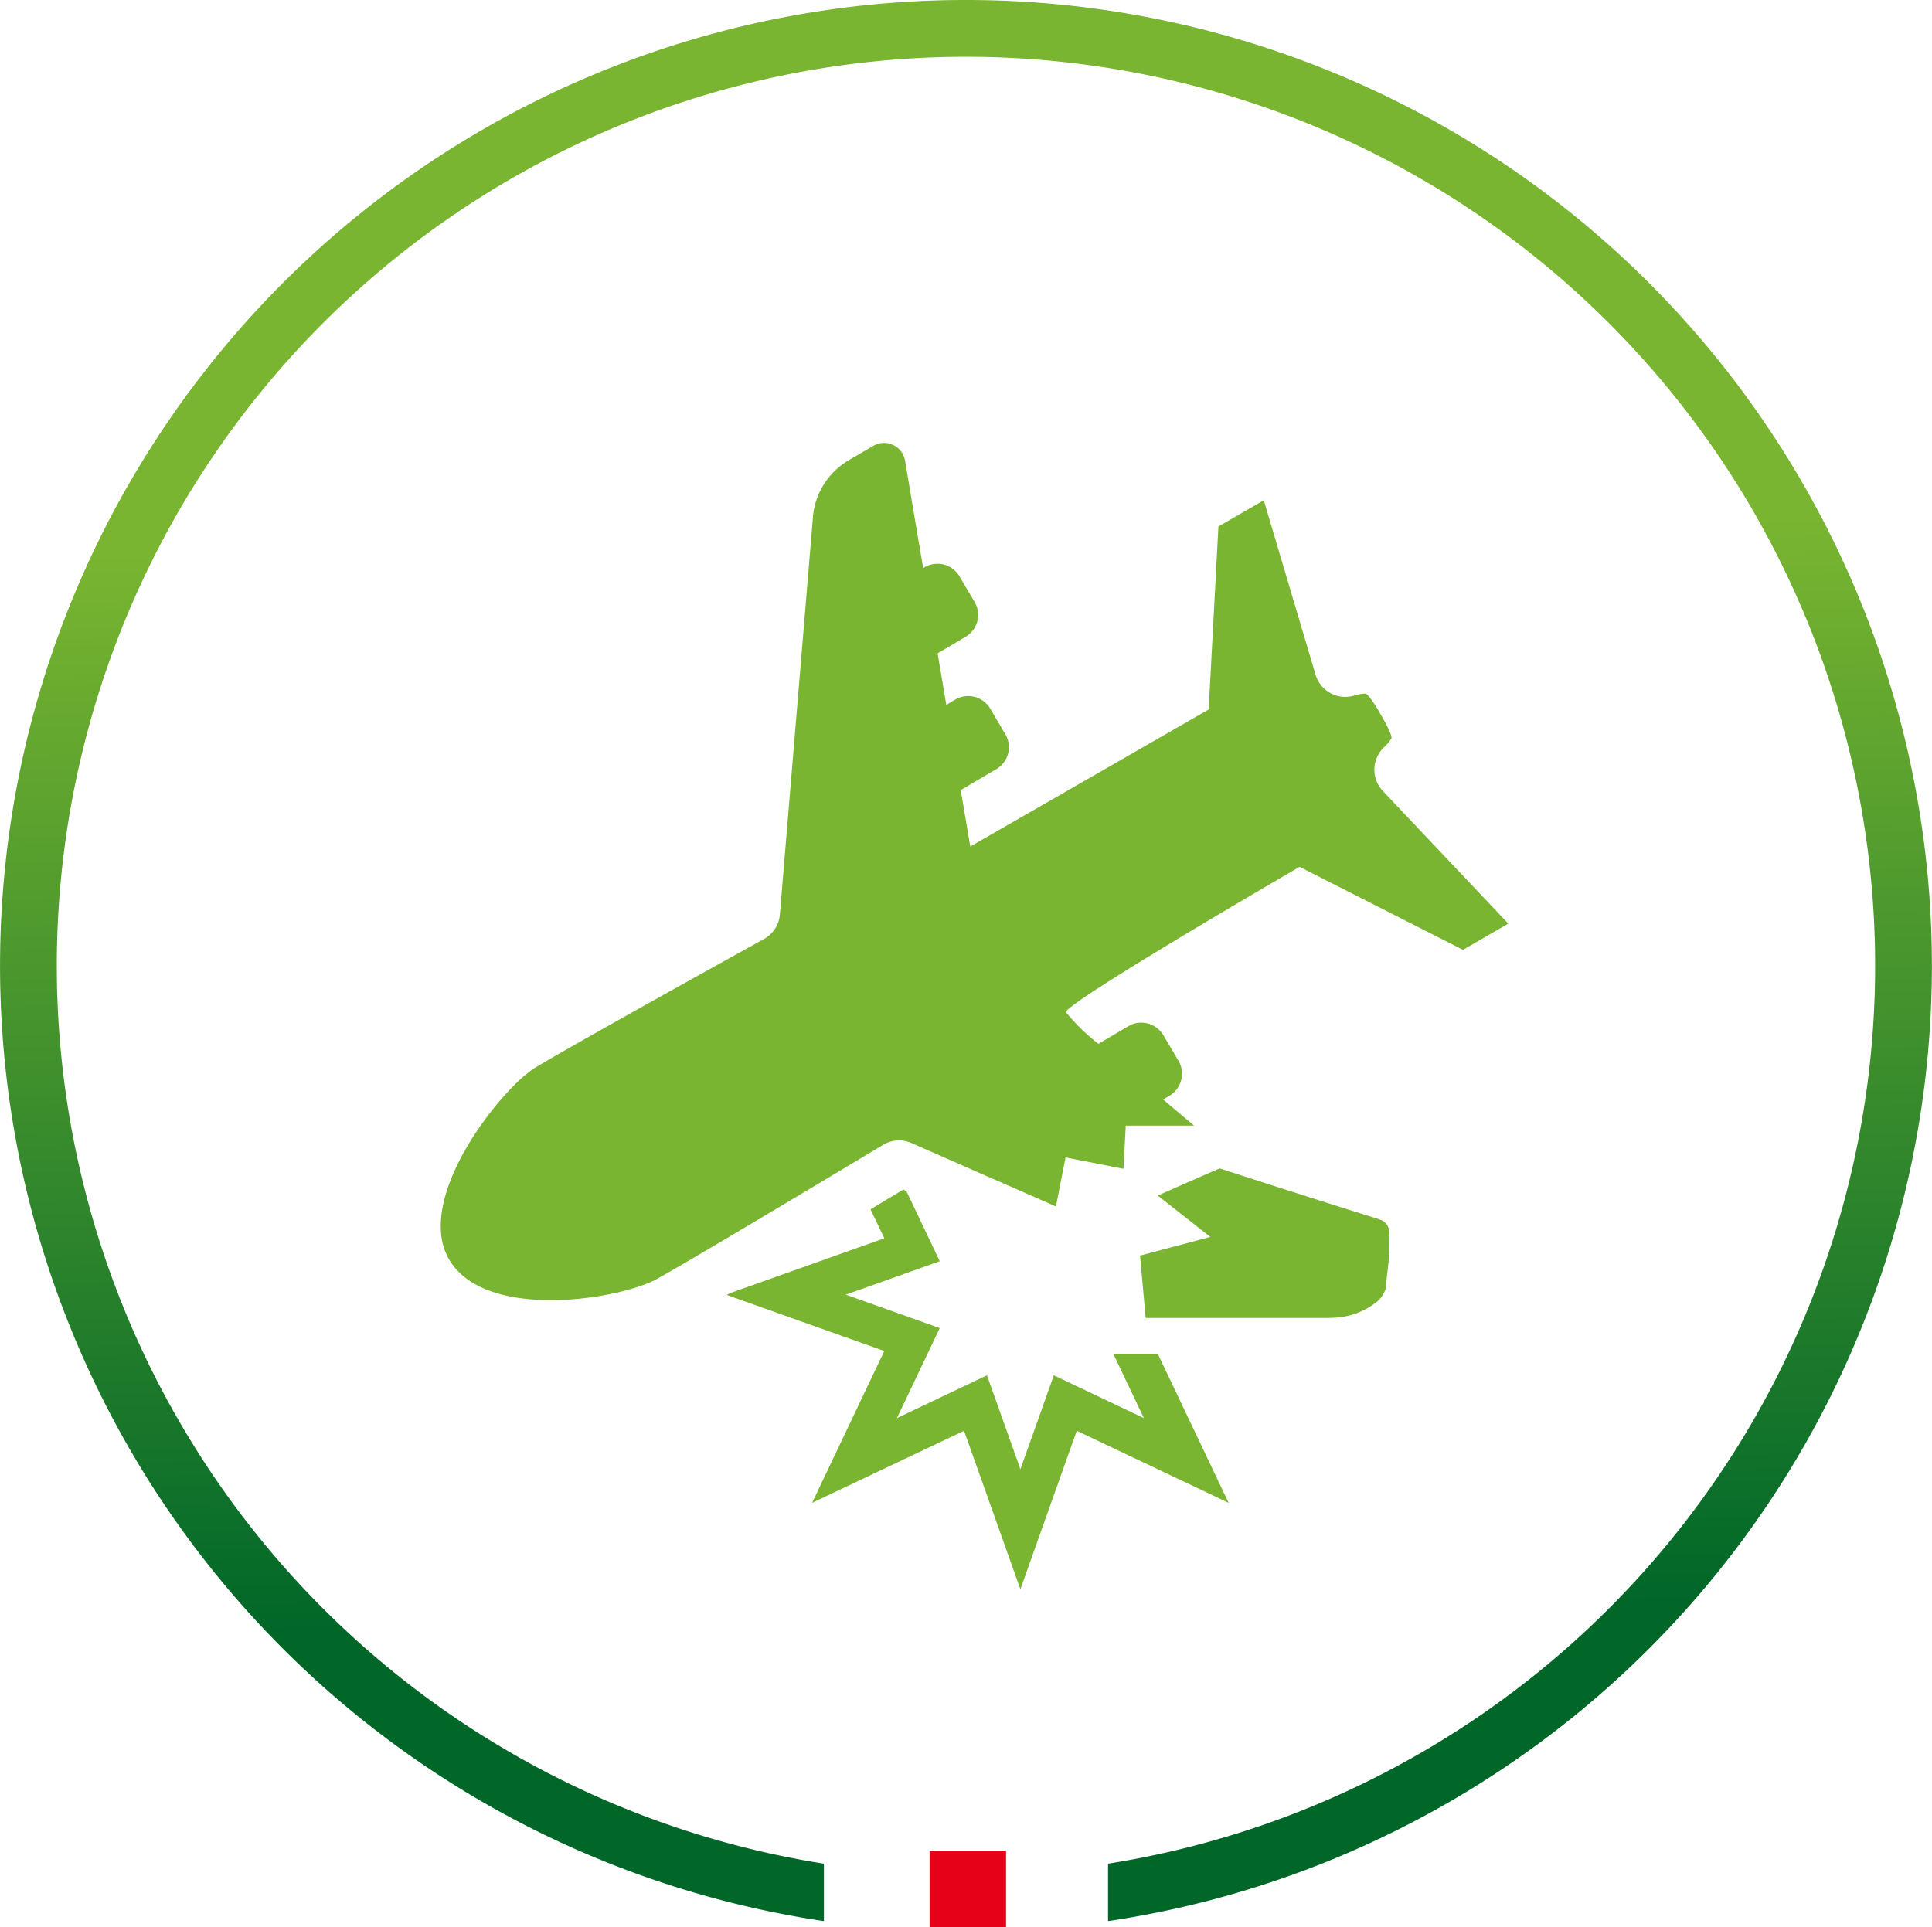
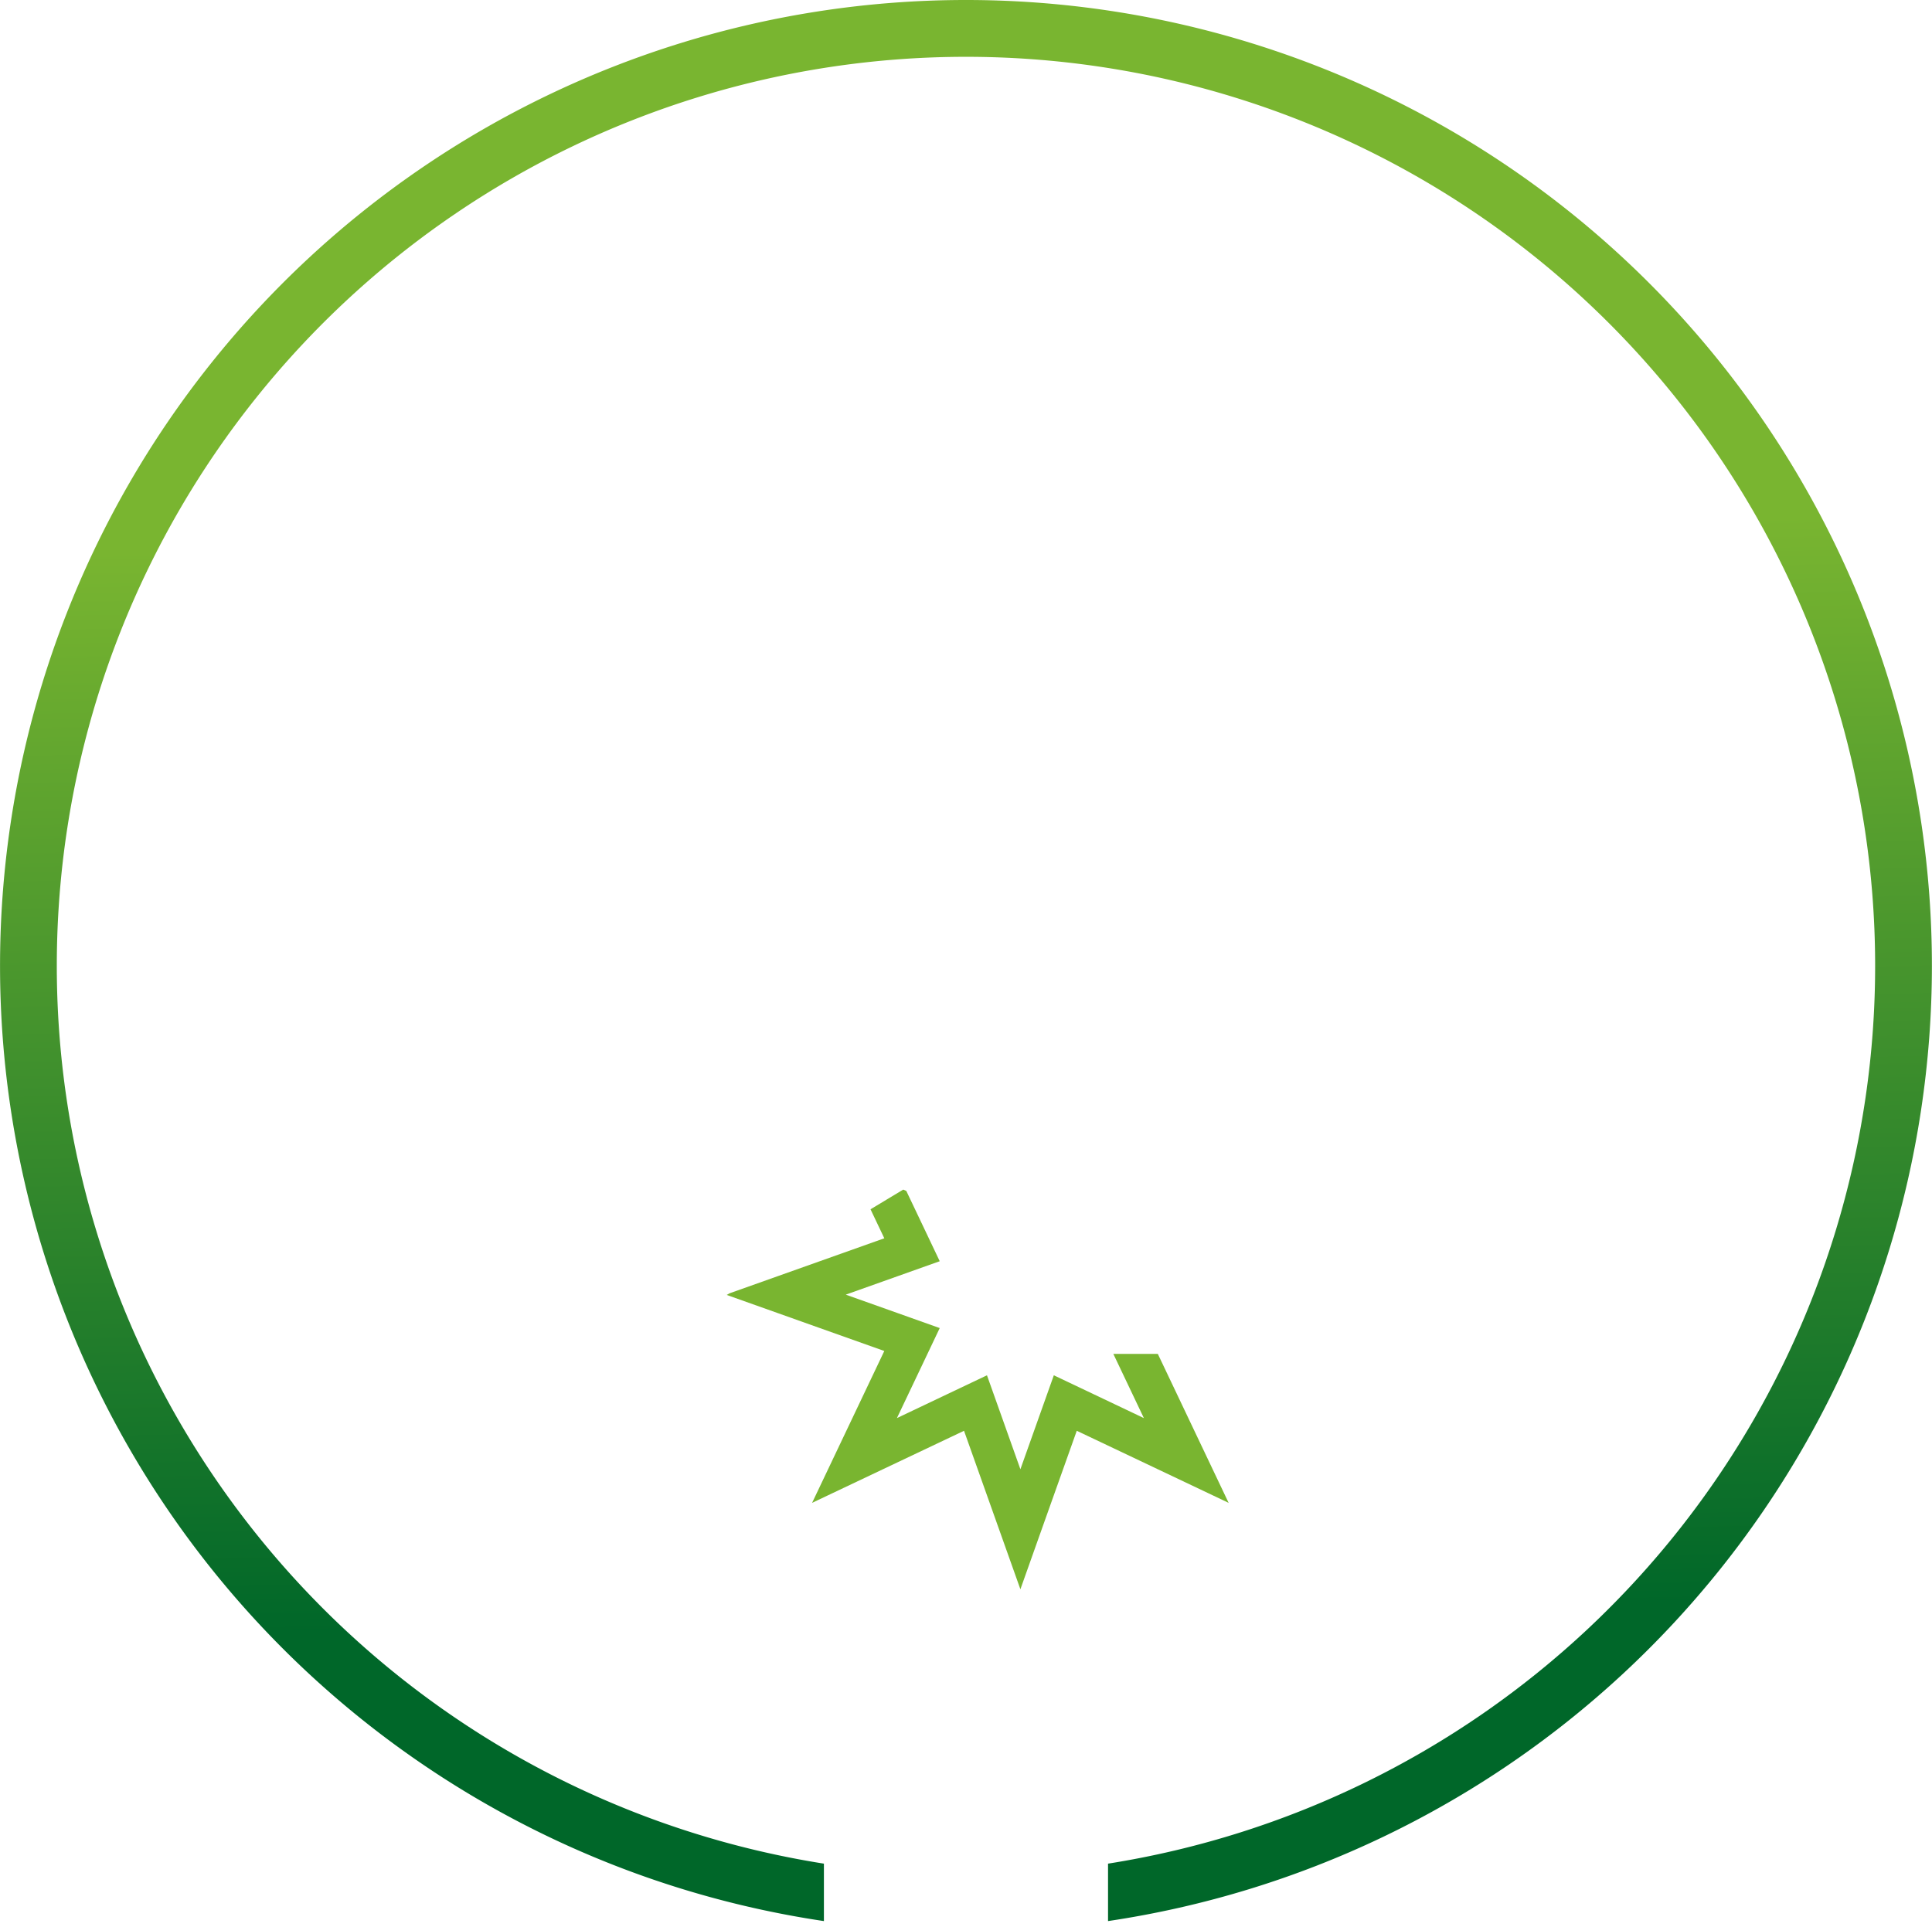
<svg xmlns="http://www.w3.org/2000/svg" width="75.368" height="75.198" viewBox="0 0 75.368 75.198">
  <defs>
    <linearGradient id="linear-gradient" x1="0.495" y1="0.281" x2="0.507" y2="0.838" gradientUnits="objectBoundingBox">
      <stop offset="0" stop-color="#79b530" />
      <stop offset="1" stop-color="#006729" />
    </linearGradient>
  </defs>
  <g id="Grupo_6397" data-name="Grupo 6397" transform="translate(-1699.816 -4296.434)">
    <g id="Grupo_5093" data-name="Grupo 5093" transform="translate(1699.816 4296.434)">
-       <rect id="Rectángulo_3236" data-name="Rectángulo 3236" width="2.983" height="2.983" transform="translate(36.263 72.215)" fill="#e60018" />
      <path id="Trazado_888" data-name="Trazado 888" d="M167.2,4337.964a37.683,37.683,0,0,0-5.542,74.956v-2.241a35.467,35.467,0,1,1,11.084,0v2.241a37.683,37.683,0,0,0-5.542-74.956Z" transform="translate(-129.517 -4337.964)" fill="url(#linear-gradient)" />
    </g>
    <g id="Grupo_6396" data-name="Grupo 6396" transform="translate(1606.218 4078.414)">
      <path id="Trazado_11259" data-name="Trazado 11259" d="M157.062,318.52l.616.293-.175-.368L154.915,313H153.18l.266.56.925,1.945-1.945-.925-1.568-.745-.582,1.636-.722,2.03-.722-2.03-.582-1.636-1.568.745-1.945.925.925-1.945.745-1.568-1.636-.582-2.029-.722,2.029-.722,1.636-.582-.745-1.568-.559-1.175-.12-.052-.359.217-.917.551.538,1.132-6.04,2.148-.107.063,6.147,2.186-2.817,5.926L147.355,316l1.381,3.884.818,2.3.817-2.3L151.753,316Z" transform="translate(-16.15 -42.154)" fill="#79b530" />
-       <path id="Trazado_11260" data-name="Trazado 11260" d="M186.865,306.554c-1.4-.439-3.867-1.219-6.212-1.983-.016-.005-1.485.643-1.485.643l-.939.415.54.425,1.512,1.189-1.291.343-1.452.385.021.236.05.551.129,1.428.02.218h7.022c.07,0,.143,0,.216-.005a2.887,2.887,0,0,0,1.8-.64,1.186,1.186,0,0,0,.3-.424c0-.01.011-.018.014-.028l.165-1.448C187.236,307.27,187.419,306.728,186.865,306.554Z" transform="translate(-39.467 -40.961)" fill="#79b530" />
-       <path id="Trazado_11261" data-name="Trazado 11261" d="M147.537,248.876a1.209,1.209,0,0,1,.053-1.7,1.623,1.623,0,0,0,.276-.327l.017-.035a.645.645,0,0,0-.054-.2,4.648,4.648,0,0,0-.314-.62c-.025-.045-.049-.083-.072-.123-.012-.02-.018-.034-.031-.056a4.619,4.619,0,0,0-.38-.581.642.642,0,0,0-.149-.149l-.039,0a1.653,1.653,0,0,0-.421.076,1.209,1.209,0,0,1-1.5-.8l-2.025-6.82-1.769,1.022-.38,7.14-9.3,5.345s-.148-.872-.373-2.2l1.1-.648.292-.172a.991.991,0,0,0,.35-1.357l-.595-1.008a1,1,0,0,0-1.357-.35l-.352.211c-.111-.654-.225-1.33-.34-2.012l1.094-.645c.008,0,.014-.011.022-.016a.989.989,0,0,0,.328-1.341l-.594-1.008a1,1,0,0,0-1.357-.35l-.055.033c-.3-1.752-.555-3.287-.706-4.189a.832.832,0,0,0-1.238-.581l-.944.553a2.847,2.847,0,0,0-1.406,2.152l-1.3,15.617a1.2,1.2,0,0,1-.6.911s-7.638,4.229-8.949,5.035-4.758,5.1-3.342,7.492,6.632,1.555,8.1.745c.941-.519,4.3-2.522,6.594-3.894l.918-.55.917-.55.183-.11.22-.132a1.2,1.2,0,0,1,1.091-.067l2.956,1.3.462.2,2,.878.222.1.123-.626.252-1.289,2.17.426.094.018,0-.065.064-1.209.022-.412h2.662l-.655-.553-.55-.466.251-.148a1,1,0,0,0,.35-1.357l-.594-1.008a1.012,1.012,0,0,0-1.169-.436,1.017,1.017,0,0,0-.188.085l-1.174.693a7.907,7.907,0,0,1-1.269-1.235c.025-.392,9.116-5.671,9.116-5.671l6.374,3.238,1.769-1.022Z" transform="translate(0)" fill="#79b530" />
    </g>
  </g>
</svg>